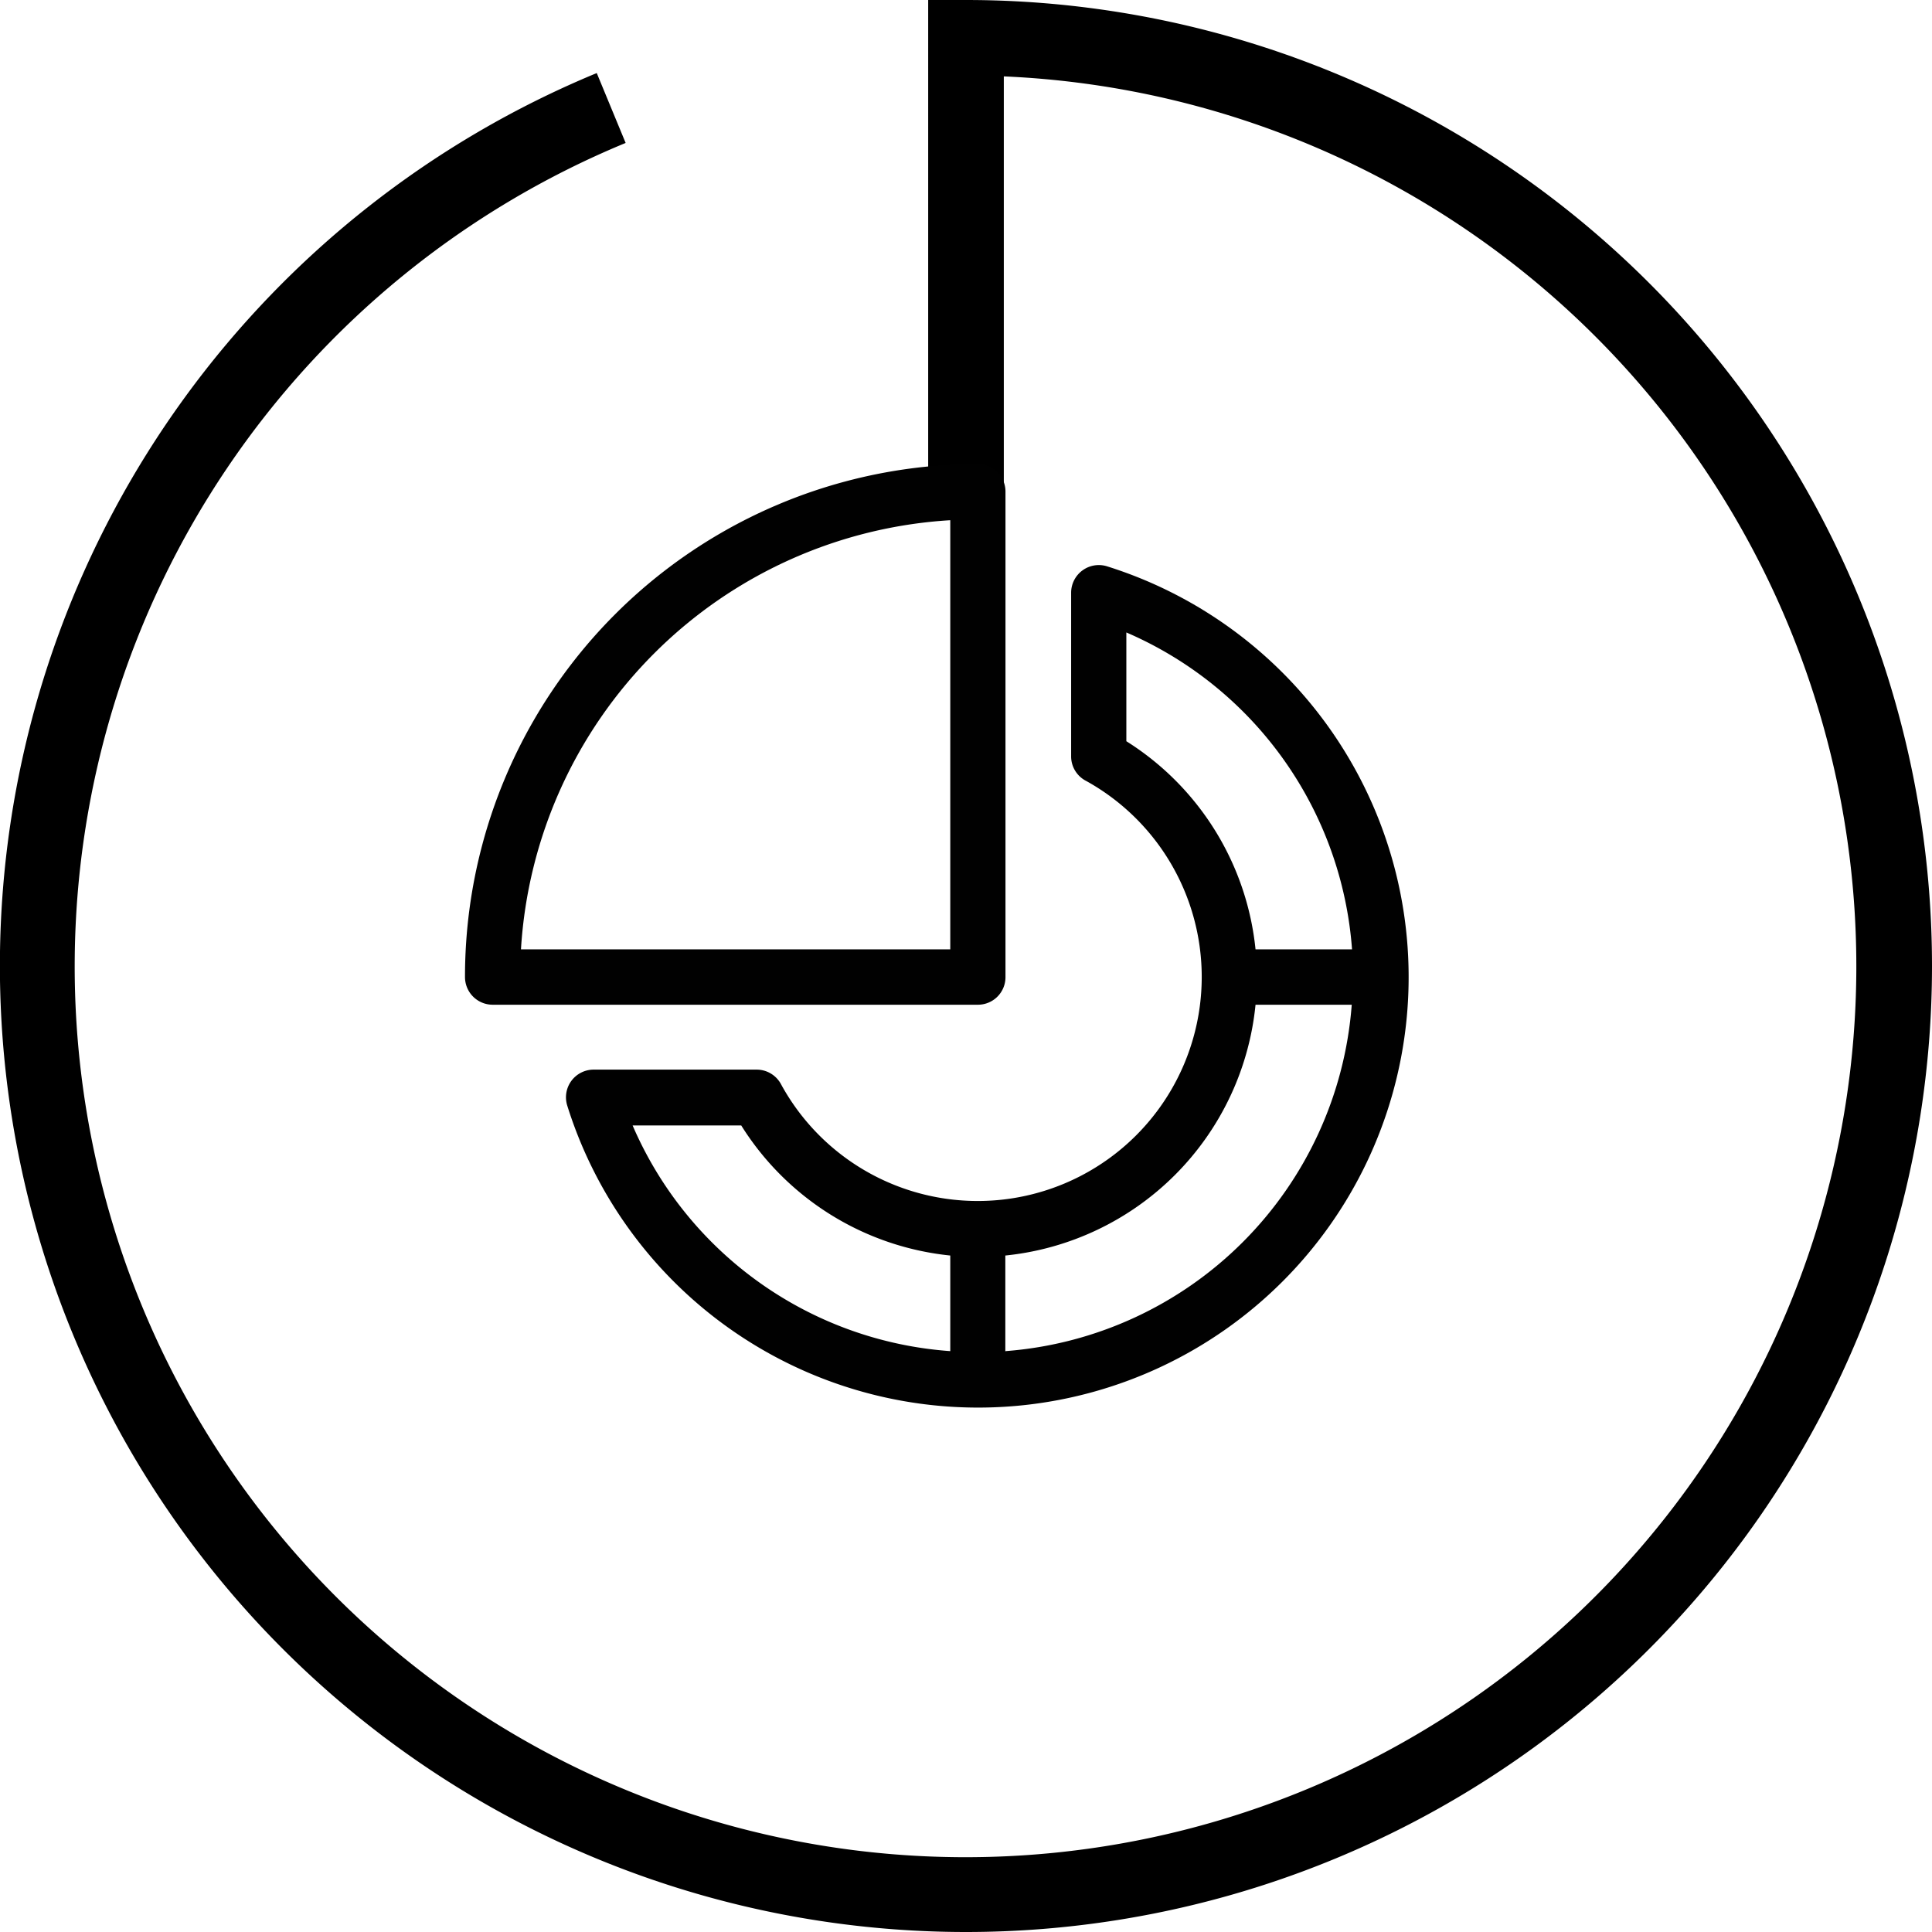
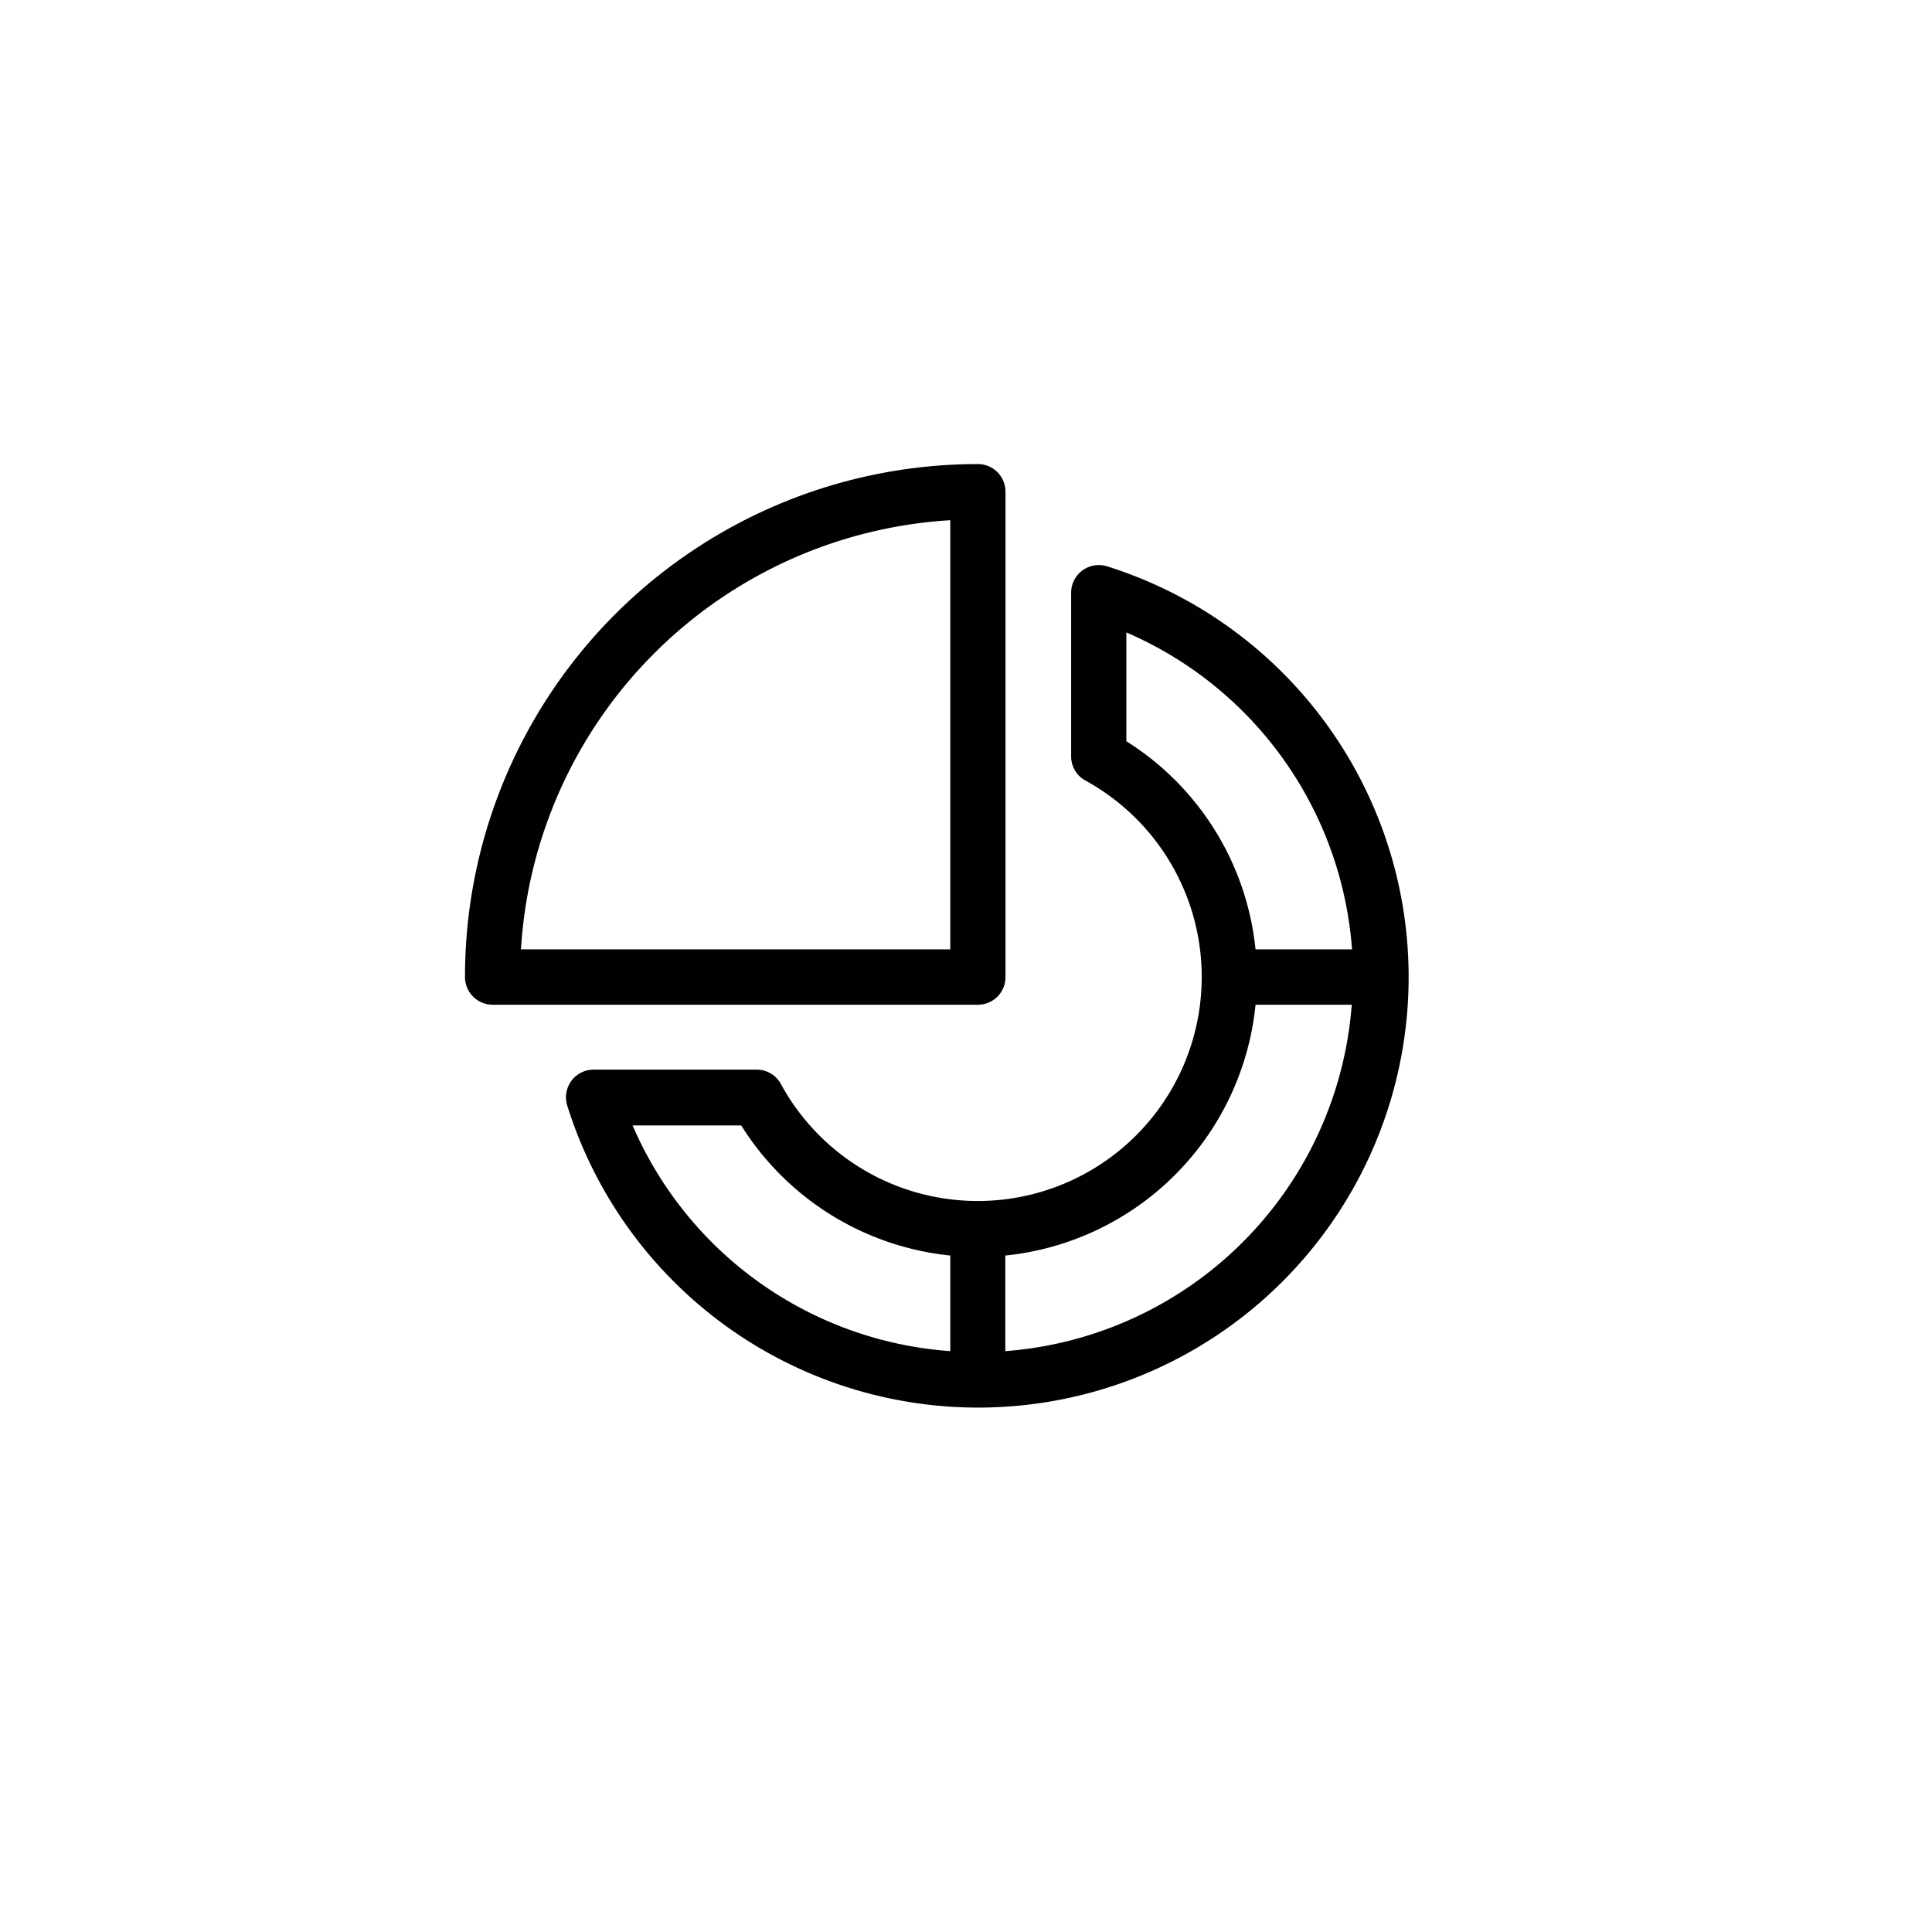
<svg xmlns="http://www.w3.org/2000/svg" id="Calque_1" data-name="Calque 1" viewBox="0 0 127.72 127.72">
  <defs>
    <style>
      .cls-1 {
        fill: #010101;
      }
    </style>
  </defs>
-   <path d="M63.86,127.72A63.87,63.87,0,0,1,39.45,4.83l1.91,4.62a58.89,58.89,0,1,0,25-4.4V32.5h-5V0h2.5a63.86,63.86,0,0,1,0,127.72Z" transform="translate(0 0)" />
  <path class="cls-1" d="M73.19,37.44a1.83,1.83,0,0,0-2.38,1.74V50a1.82,1.82,0,0,0,1,1.63A14.81,14.81,0,1,1,51.65,71.71a1.83,1.83,0,0,0-1.62-1H39.24a1.83,1.83,0,0,0-1.74,2.38A28.46,28.46,0,1,0,73.19,37.44ZM62.82,89.32a24.78,24.78,0,0,1-21-14.92H49A18.52,18.52,0,0,0,62.82,83ZM74.46,49V41.81A24.8,24.8,0,0,1,89.38,62.76H83A18.45,18.45,0,0,0,74.46,49Zm-8,40.37V83A18.5,18.5,0,0,0,83,66.42h6.36A24.84,24.84,0,0,1,66.47,89.32Z" transform="translate(0 0)" />
  <path class="cls-1" d="M64.65,30.68A33.89,33.89,0,0,0,30.74,64.59a1.83,1.83,0,0,0,1.82,1.83H64.65a1.82,1.82,0,0,0,1.82-1.83V32.51A1.82,1.82,0,0,0,64.65,30.68ZM62.82,62.76H34.44A30.25,30.25,0,0,1,62.82,34.39Z" transform="translate(0 0)" />
</svg>